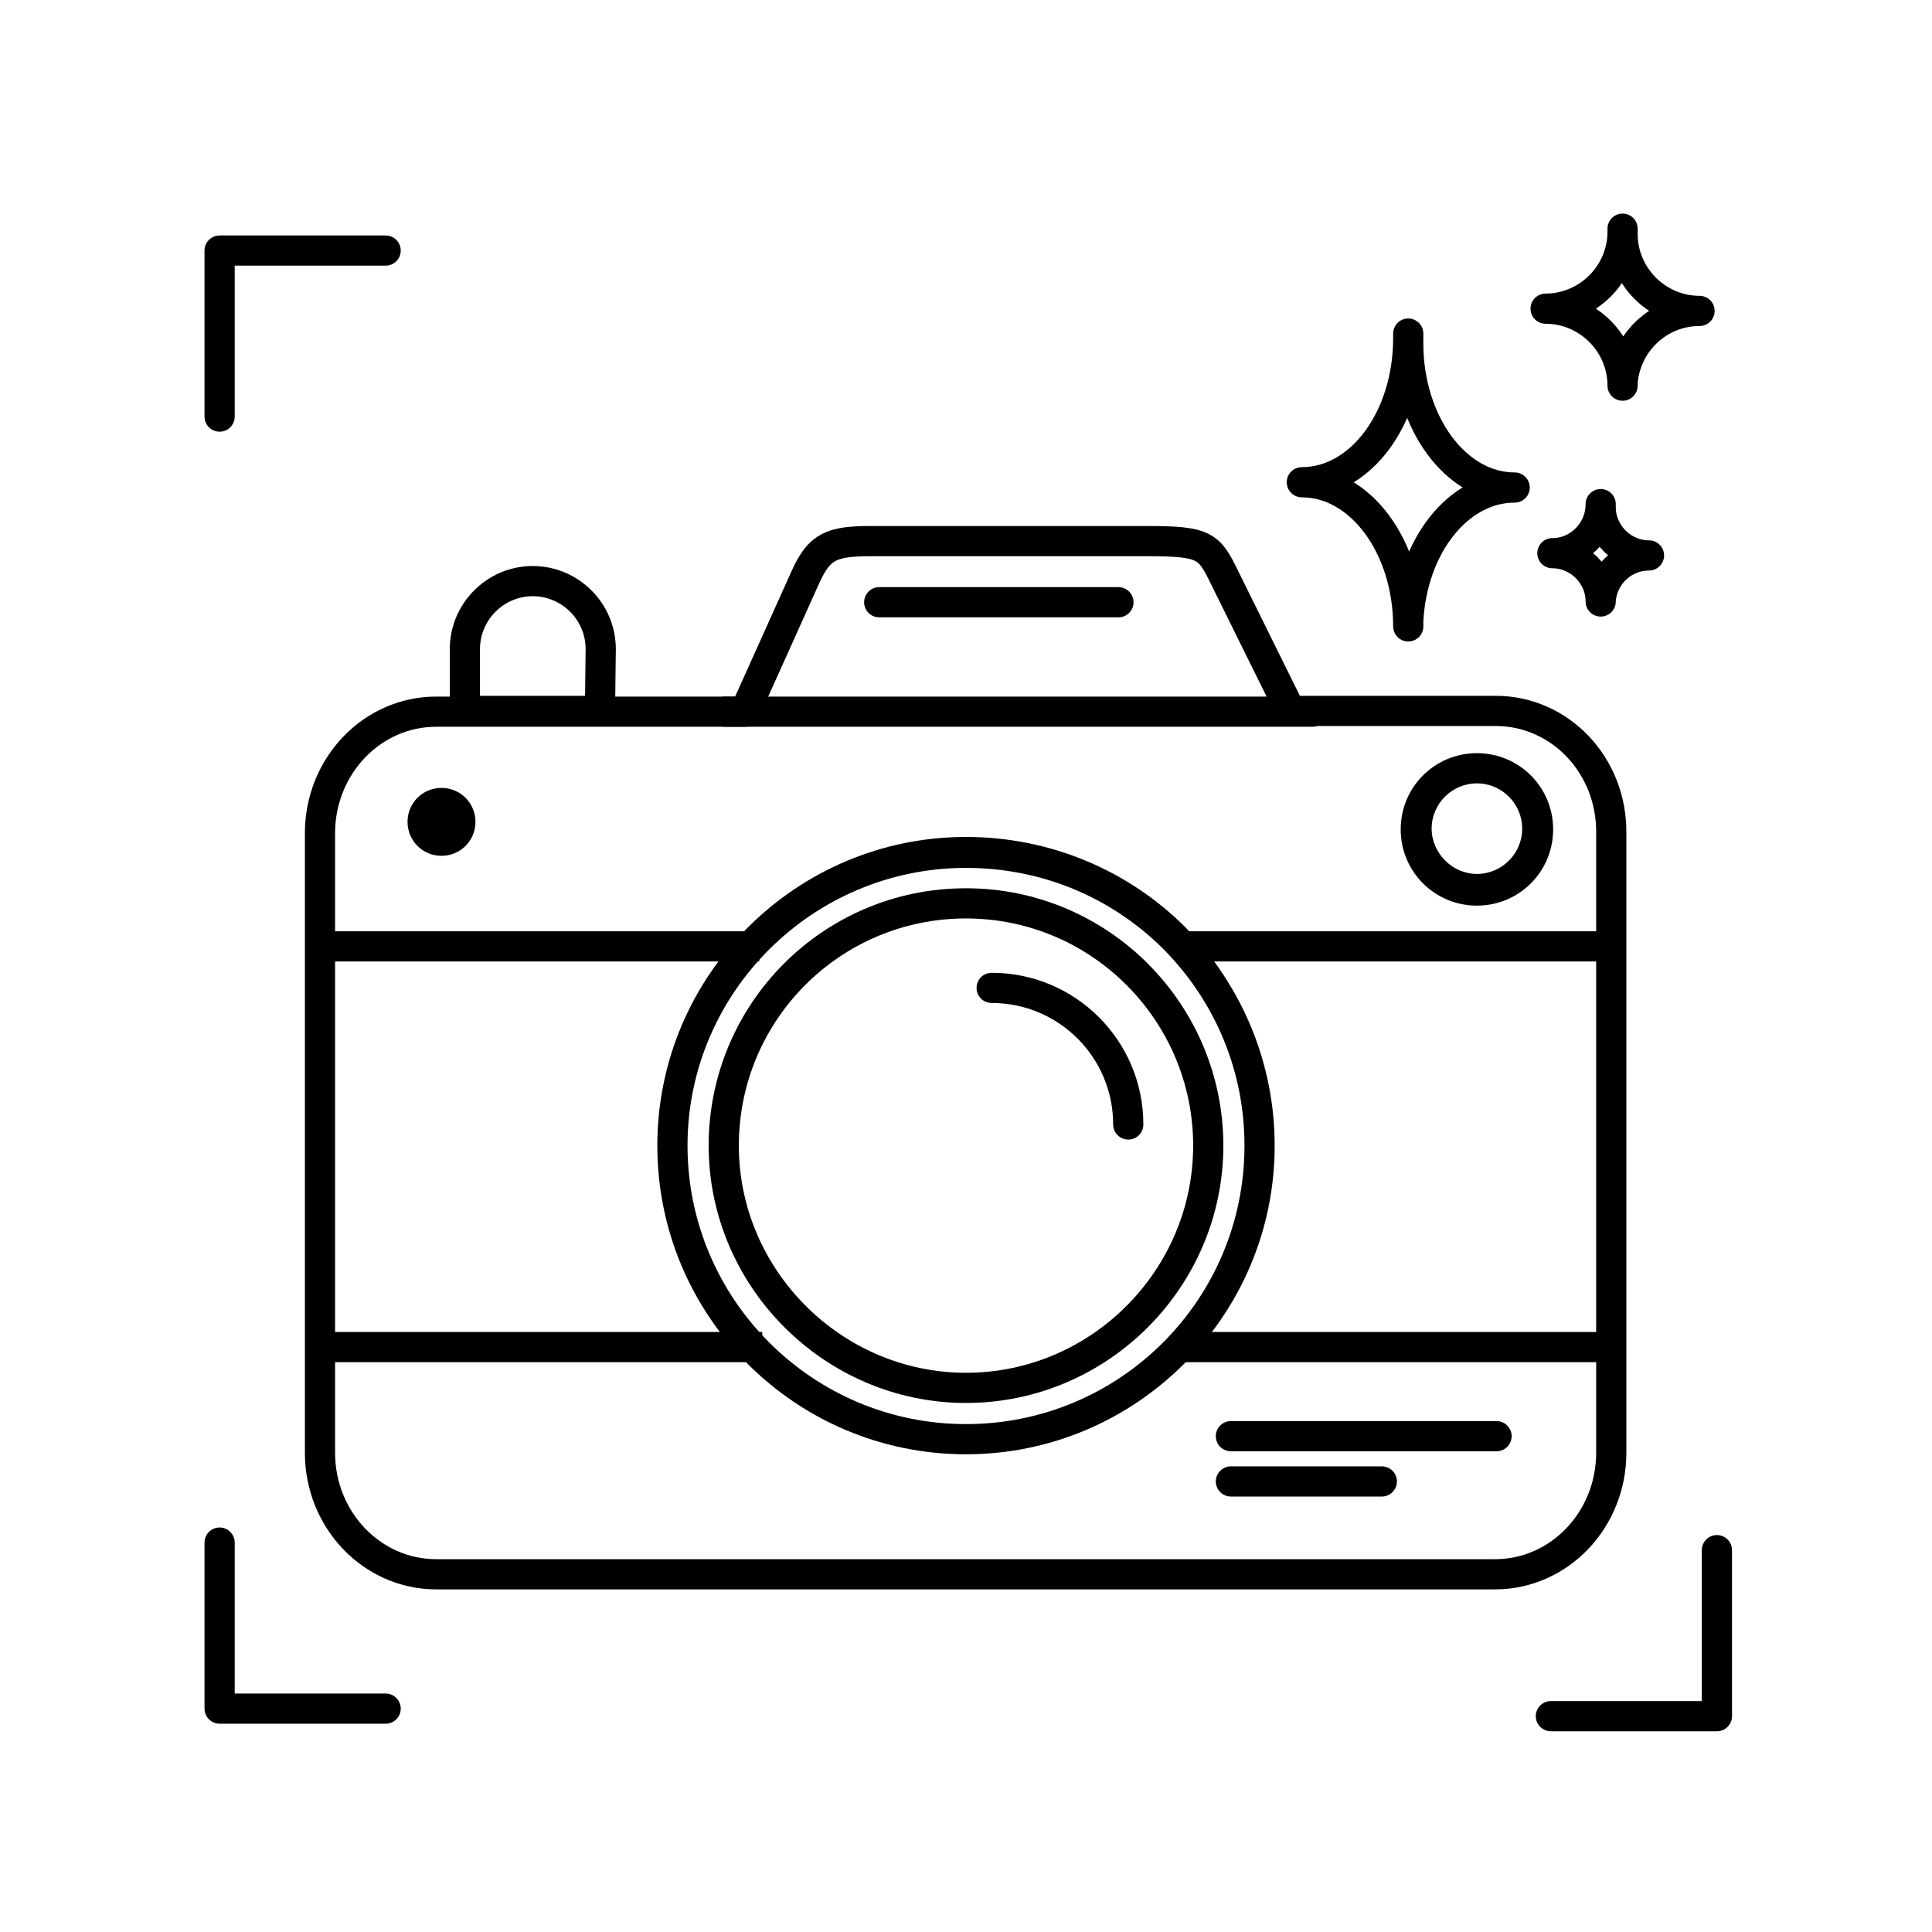
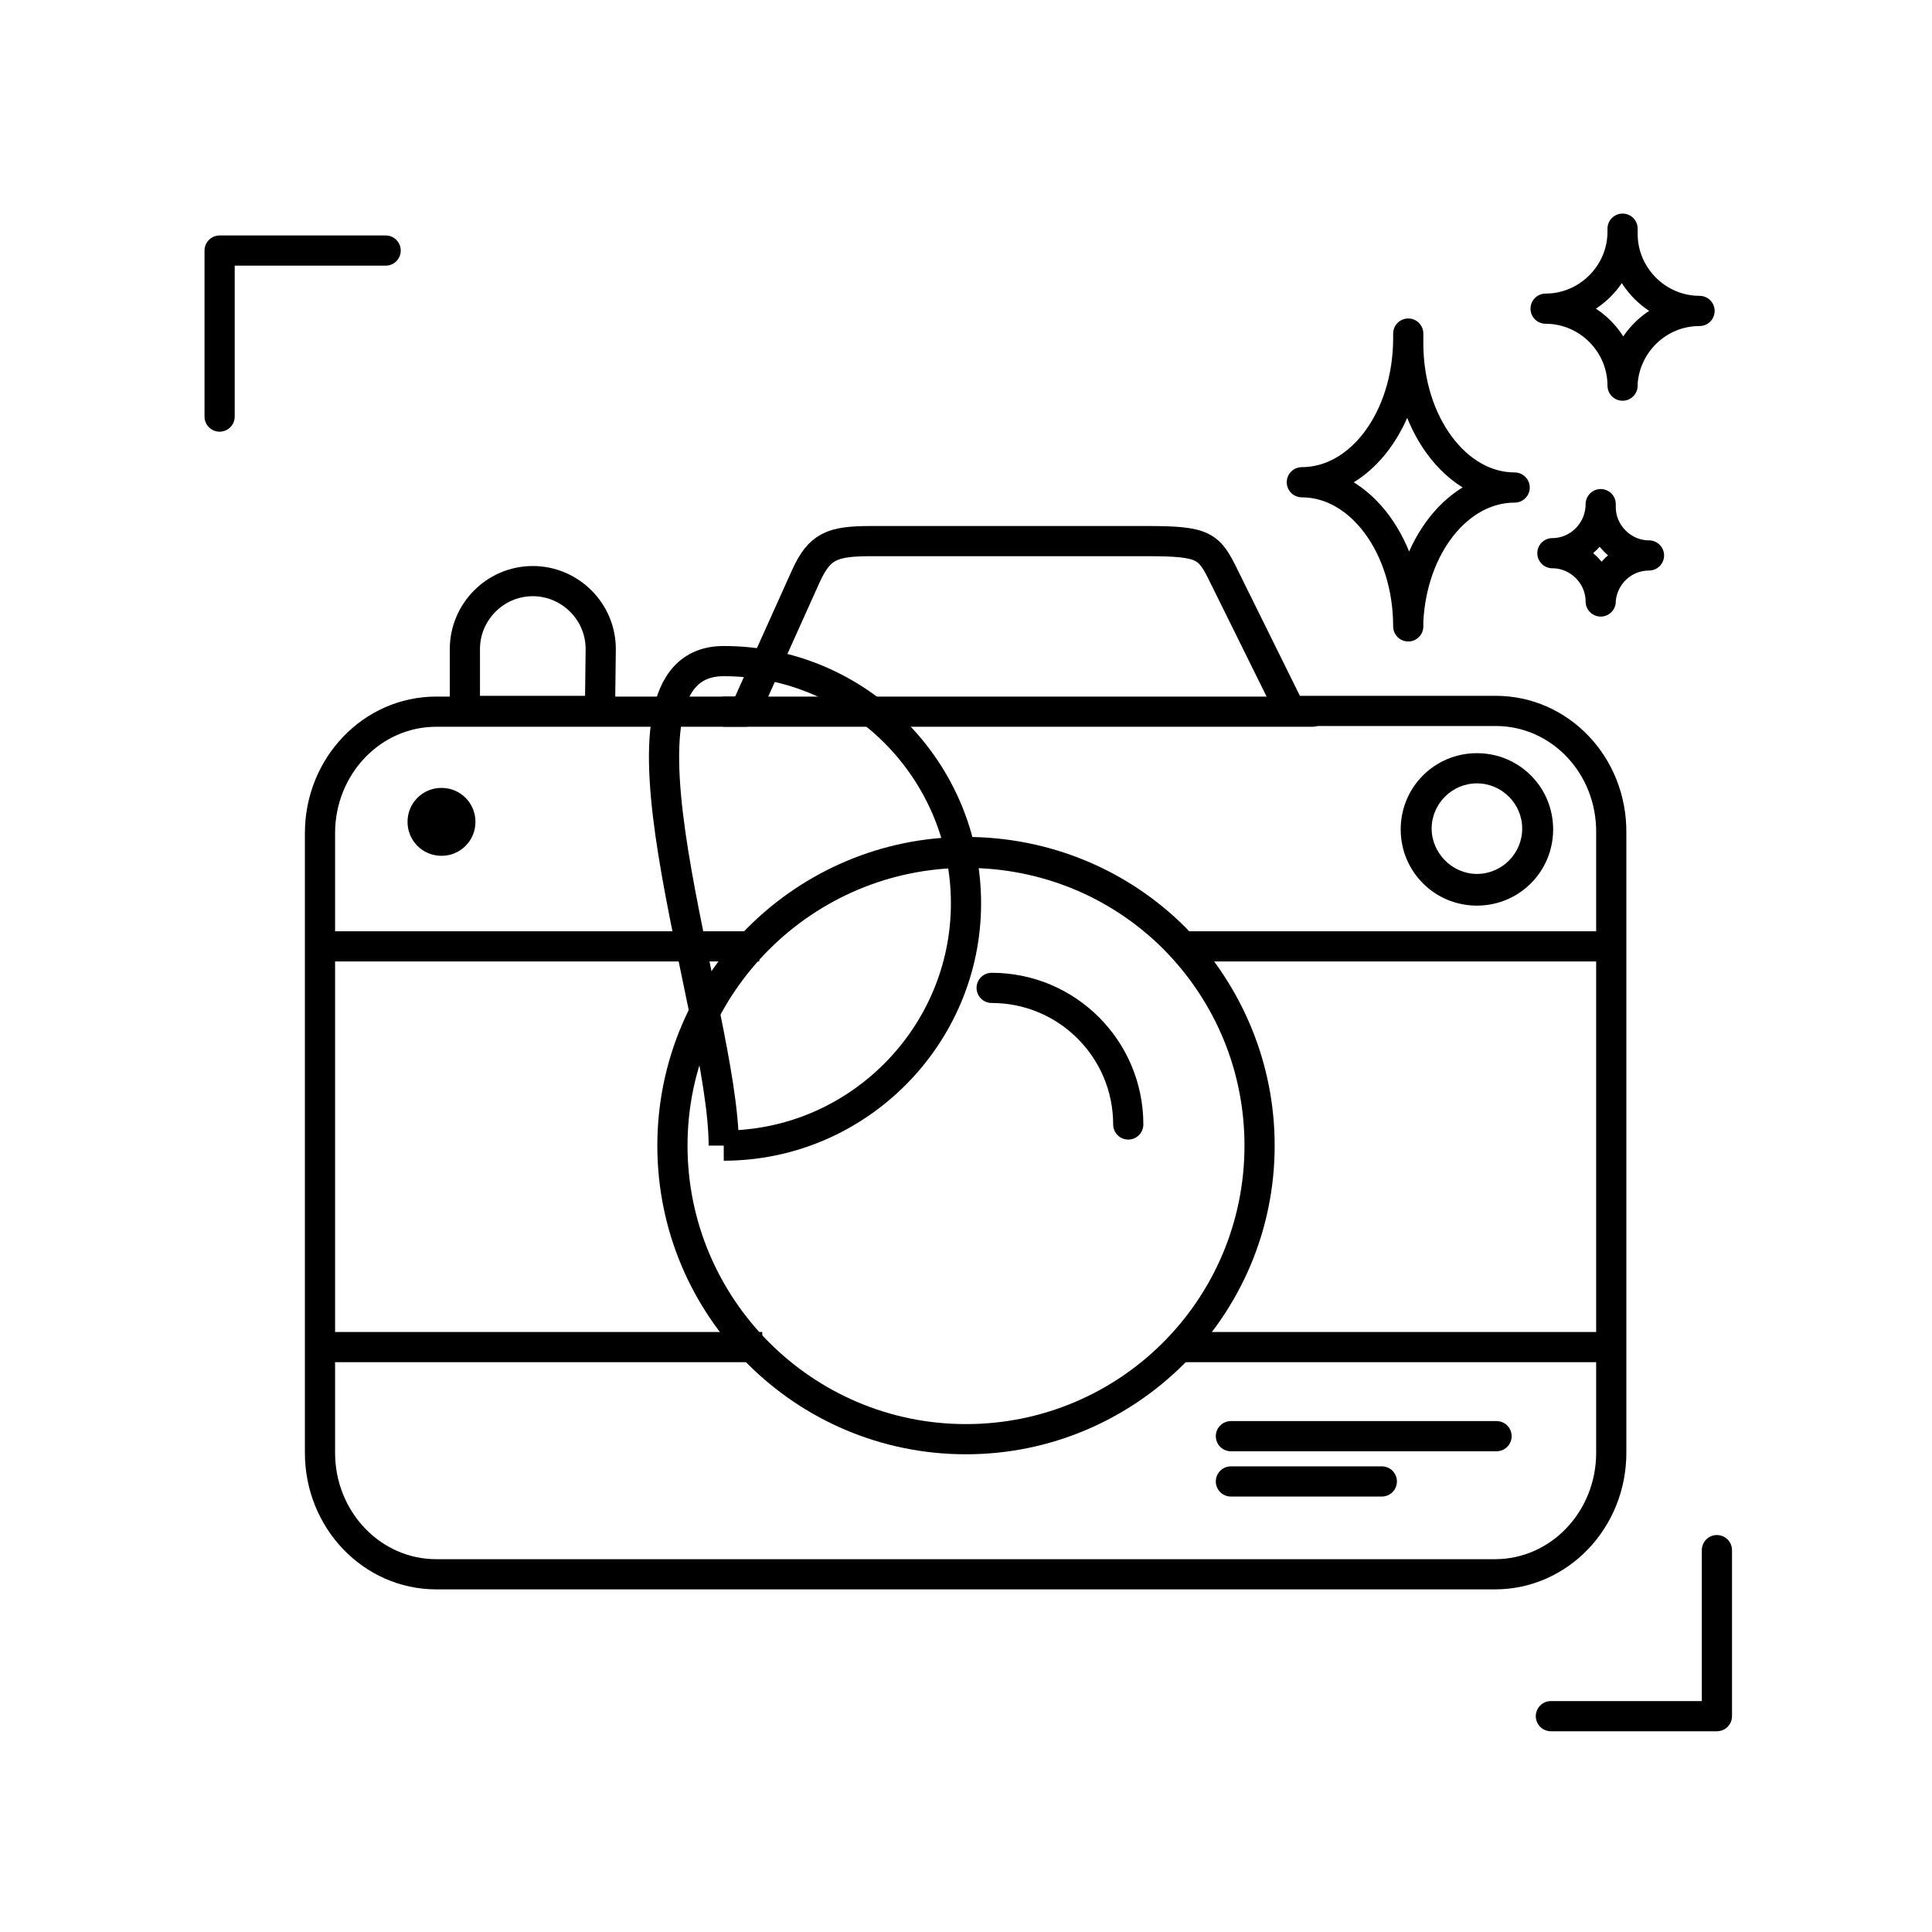
<svg xmlns="http://www.w3.org/2000/svg" version="1.1" id="PHOTO" x="0px" y="0px" viewBox="0 0 256 256" style="enable-background:new 0 0 256 256;" xml:space="preserve">
  <style type="text/css">
	.st0{fill:none;stroke:#000000;stroke-width:4;stroke-miterlimit:10;}
	.st1{fill:none;stroke:#000000;stroke-width:4;stroke-linecap:round;stroke-linejoin:round;stroke-miterlimit:10;}
	.st2{display:none;}
	.st3{display:inline;}
	.st4{fill:none;stroke:#000000;stroke-width:4;stroke-linecap:square;stroke-linejoin:round;stroke-miterlimit:10;}
</style>
  <path class="st0" d="M97.5,94.2" />
  <path class="st0" d="M125.2,128.5" />
  <polyline class="st1" points="29.1,55.2 29.1,33.2 51.1,33.2 " />
  <g class="st2">
    <path class="st3" d="M228,28v200H28V28H228 M228,27H28c-0.6,0-1,0.4-1,1v200c0,0.6,0.4,1,1,1h200c0.6,0,1-0.4,1-1V28   C229,27.4,228.6,27,228,27L228,27z" />
  </g>
  <polyline class="st1" points="227.5,205.4 227.5,227.4 205.5,227.4 " />
  <path class="st1" d="M215,30.3c0,0.2,0,0.5,0,0.7c0,5.6,4.6,10.2,10.2,10.2l0,0c-5.4,0-9.8,4.2-10.2,9.5v0.4  c0-5.6-4.6-10.2-10.2-10.2c5.6,0,10.2-4.6,10.2-10.2" />
  <path class="st1" d="M186.6,44.2c0,0.4,0,0.9,0,1.3c0,10.5,6.3,19.1,14.1,19.1l0,0c-7.5,0-13.6,7.8-14.1,17.7V83  c0-10.5-6.3-19.1-14.1-19.1c7.8,0,14.1-8.5,14.1-19.1" />
  <path class="st1" d="M212.1,66.8c0,0.1,0,0.3,0,0.4c0,3.5,2.9,6.4,6.4,6.4l0,0c-3.4,0-6.1,2.6-6.4,5.9v0.2c0-3.5-2.9-6.4-6.4-6.4  C209.2,73.3,212.1,70.4,212.1,66.8" />
  <line class="st1" x1="173.9" y1="94.3" x2="96.1" y2="94.3" />
  <path d="M195.7,99.8c-5.6,0-10.1,4.5-10.1,10.1c0,5.6,4.5,10.1,10.1,10.1s10.1-4.5,10.1-10.1C205.8,104.3,201.3,99.8,195.7,99.8z   M195.7,115.8c-3.3,0-6-2.8-6-6c0-3.3,2.7-6,6-6s6,2.7,6,6C201.7,113.1,199,115.8,195.7,115.8z" />
  <path class="st1" d="M198.2,94.2H171l-8.8-17.8c-2-4.1-2.6-4.7-10.2-4.7h-36.6c-5.2,0-6.8,0.7-8.6,4.6l-8.1,18H57.8  c-8.5,0-15.4,7.2-15.4,16.1v82.1c0,8.9,6.9,16.1,15.4,16.1h140.3c8.5,0,15.4-7.2,15.4-16.1v-82.1C213.6,101.4,206.7,94.2,198.2,94.2  z" />
  <path class="st0" d="M79.5,94.2H61.6V86c0-4.9,4-9,9-9l0,0c4.9,0,9,4,9,9L79.5,94.2L79.5,94.2z" />
-   <path class="st0" d="M95.9,151.8c0,17.6,14.5,32.1,32.1,32.1c17.7,0,32.1-14.5,32.1-32.1s-14.3-32.1-32.1-32.1  S95.9,134.1,95.9,151.8" />
+   <path class="st0" d="M95.9,151.8c17.7,0,32.1-14.5,32.1-32.1s-14.3-32.1-32.1-32.1  S95.9,134.1,95.9,151.8" />
  <path d="M157.1,122.9c-7.7-7.7-18.1-12-29.1-12c-22.5,0-40.9,18.3-40.9,40.9s18.3,40.9,40.9,40.9c22.5,0,40.9-18.3,40.9-40.9  C168.9,141,164.7,130.8,157.1,122.9z M128,188.7c-20.4,0-36.9-16.6-36.9-36.9c0-20.3,16.6-36.8,36.9-36.8c9.9,0,19.2,3.8,26.2,10.8  c6.9,7,10.7,16.2,10.7,26C164.9,172.2,148.4,188.7,128,188.7z" />
  <path class="st1" d="M131.4,130.9c10,0,18.1,8.1,18.1,18.1" />
-   <line class="st1" x1="116.5" y1="79.8" x2="148.2" y2="79.8" />
  <g>
    <g>
      <path d="M58.5,104.4c-2.5,0-4.5,2-4.5,4.5s2,4.5,4.5,4.5s4.5-2,4.5-4.5S61,104.4,58.5,104.4L58.5,104.4z" />
    </g>
  </g>
  <line class="st4" x1="158.4" y1="125.4" x2="212.3" y2="125.4" />
  <line class="st4" x1="43" y1="125.4" x2="98.6" y2="125.4" />
  <line class="st4" x1="158.8" y1="178.5" x2="212.7" y2="178.5" />
  <line class="st4" x1="43.3" y1="178.5" x2="99" y2="178.5" />
-   <polyline class="st1" points="51.1,226.4 29.1,226.4 29.1,204.4 " />
  <line class="st1" x1="163.1" y1="190.3" x2="198.3" y2="190.3" />
  <line class="st1" x1="163.1" y1="196.3" x2="183.1" y2="196.3" />
</svg>